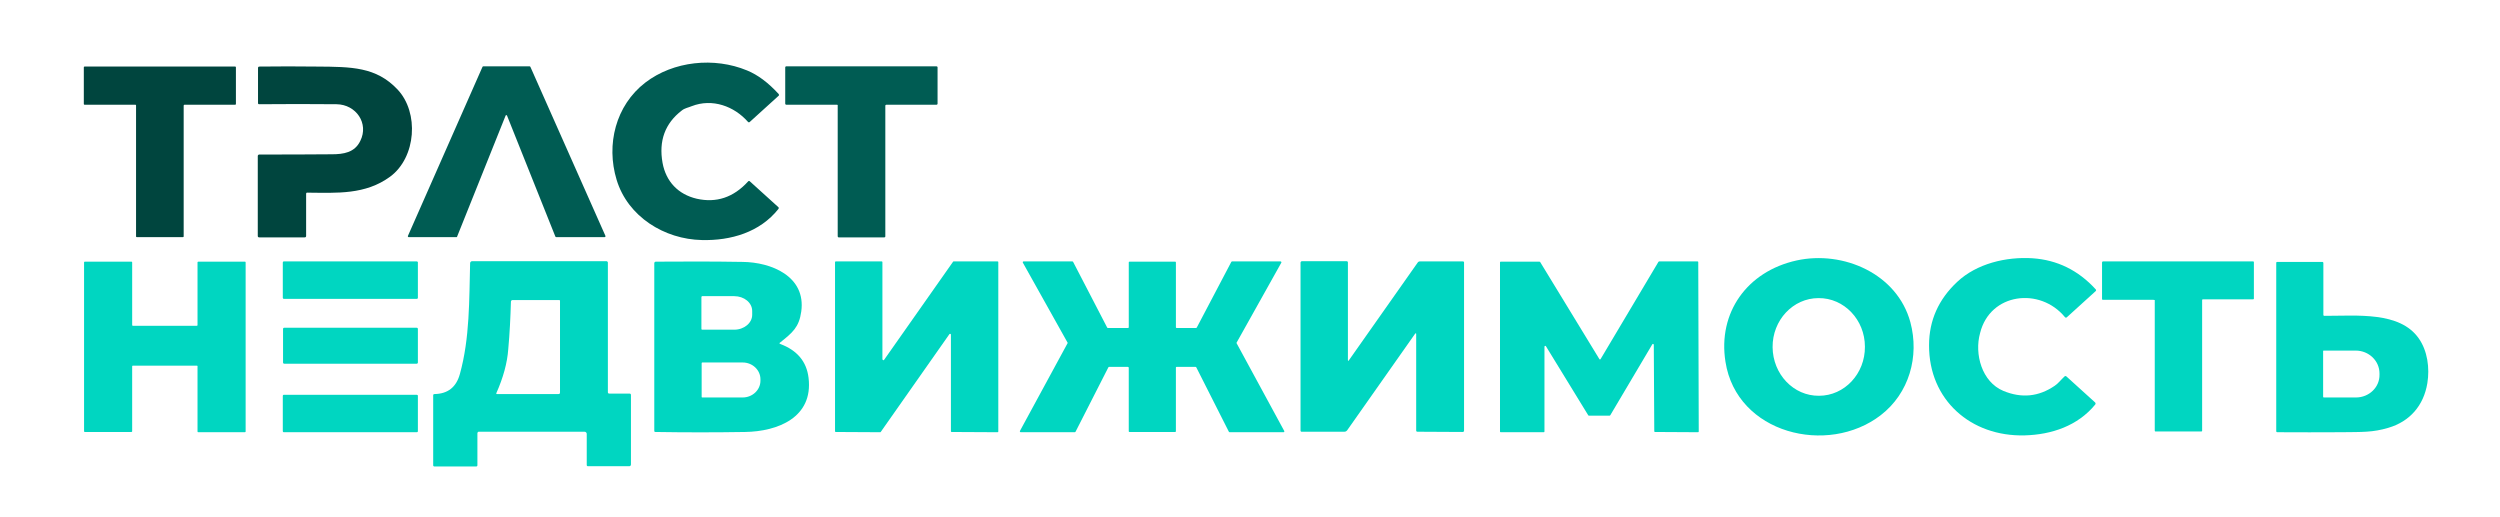
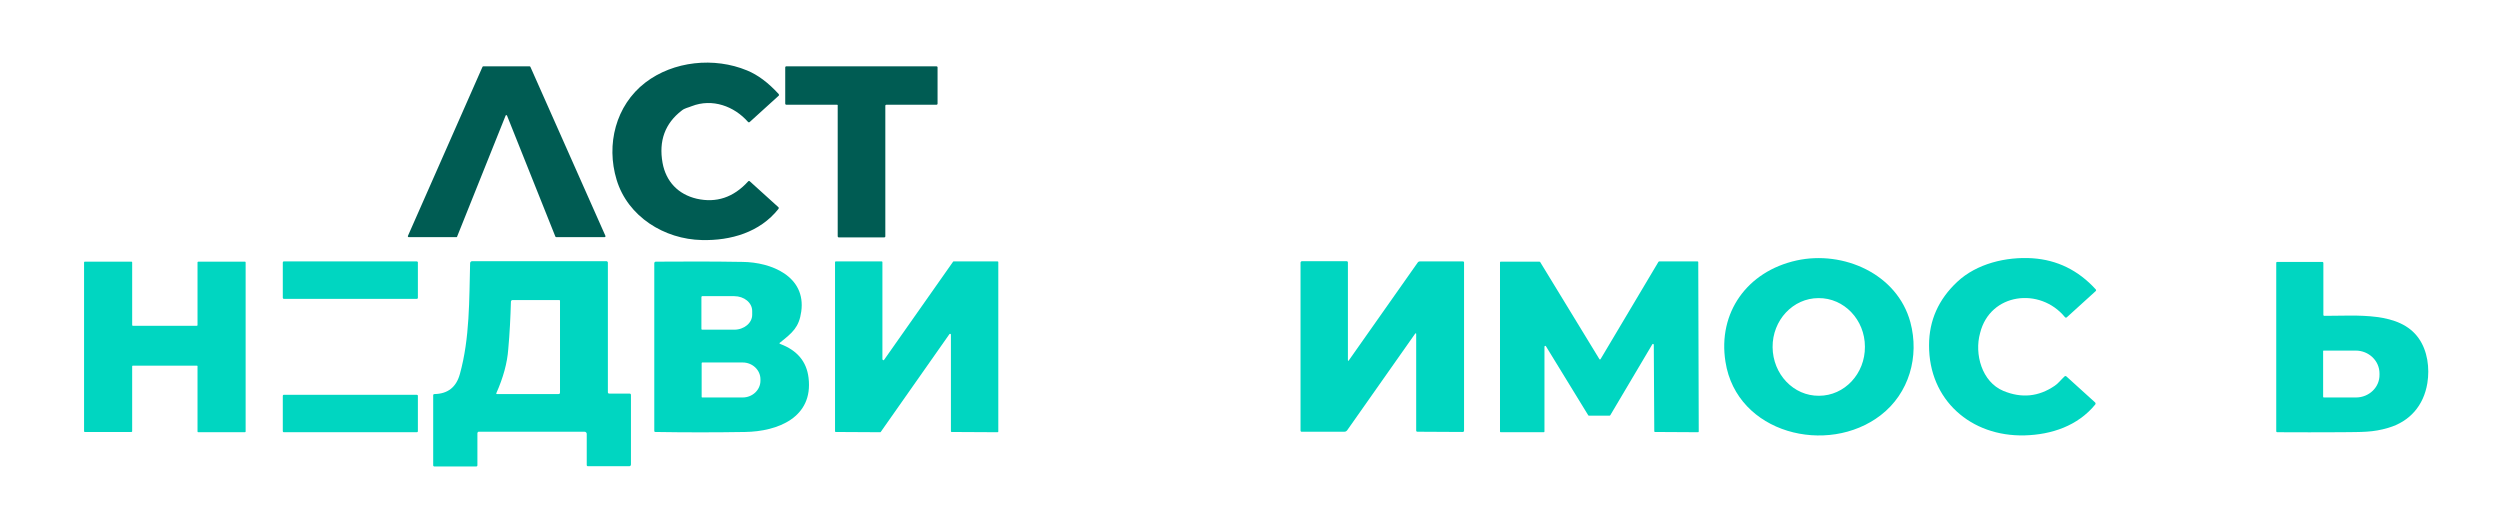
<svg xmlns="http://www.w3.org/2000/svg" id="Слой_1" x="0px" y="0px" viewBox="0 0 1029 213" style="enable-background:new 0 0 1029 213;" xml:space="preserve">
  <style type="text/css"> .st0{display:none;fill:#FCFCFC;} .st1{fill:#005C53;} .st2{fill:#00453E;} .st3{fill:#00D6C1;} </style>
  <path class="st0" d="M172,162.9c0-0.2-0.2-0.4-0.4-0.4h-54.8c-0.2,0-0.4,0.2-0.4,0.4v14.6c0,0.2,0.2,0.4,0.4,0.4h54.8 c0.2,0,0.4-0.2,0.4-0.4V162.9z M172,135.4c0-0.3-0.2-0.5-0.5-0.5H117c-0.3,0-0.5,0.2-0.5,0.5v13.8c0,0.3,0.2,0.5,0.5,0.5h54.5 c0.3,0,0.5-0.2,0.5-0.5V135.4 M956.3,129.5v-21.3c0-0.4-0.2-0.6-0.5-0.6h-18.5c-0.3,0-0.4,0.1-0.4,0.4v69.2c0,0.4,0.2,0.5,0.5,0.5 c8.8,0.1,17.6,0.1,26.3,0c8.6-0.1,13,0.1,19.3-1.8c8.9-2.6,14.7-9.2,16.1-18.4c1-6.2,0.1-13.4-3.6-18.5c-7.8-10.9-25.2-9.1-38.7-9.2 C956.4,130,956.3,129.8,956.3,129.5 M886.3,123.4c0.2,0,0.3,0.2,0.3,0.4v53.7c0,0.2,0.2,0.4,0.3,0.4h18.9c0.2,0,0.3-0.2,0.3-0.3 v-53.8c0-0.2,0.2-0.3,0.3-0.3h20.7c0.2,0,0.3-0.2,0.3-0.3v-15c0-0.2-0.2-0.3-0.3-0.3h-61.8c-0.2,0-0.4,0.2-0.4,0.4v15.1 c0,0.2,0.2,0.3,0.3,0.3L886.3,123.4 M680.1,141.7c0.2-0.3,0.6-0.2,0.6,0.2l0.2,35.6c0,0.2,0.1,0.3,0.3,0.3l17.7,0.1 c0.2,0,0.3-0.1,0.3-0.3l-0.2-69.7c0-0.2-0.1-0.3-0.3-0.3h-15.8c-0.1,0-0.2,0.1-0.3,0.2l-23.8,40c-0.1,0.2-0.4,0.2-0.5,0l-24.4-40 c-0.1-0.1-0.2-0.1-0.3-0.1h-15.9c-0.2,0-0.3,0.1-0.3,0.3v69.6c0,0.2,0.1,0.3,0.3,0.3h17.7c0.2,0,0.3-0.1,0.3-0.3v-34.9 c0-0.3,0.4-0.4,0.6-0.2l17.4,28.4c0.1,0.1,0.2,0.2,0.3,0.2h8.5c0.1,0,0.2-0.1,0.3-0.2L680.1,141.7 M554.8,148.2v-40 c0-0.4-0.2-0.6-0.6-0.6h-18.3c-0.3,0-0.6,0.3-0.6,0.6v69.2c0,0.2,0.2,0.4,0.4,0.4h17.6c0.5,0,0.9-0.2,1.2-0.6l28-39.8 c0.1-0.2,0.4-0.1,0.4,0.1v39.8c0,0.3,0.2,0.5,0.5,0.5l18.6,0.1c0.4,0,0.6-0.2,0.6-0.6v-69.2c0-0.3-0.2-0.4-0.5-0.4h-17.7 c-0.4,0-0.7,0.2-0.9,0.5l-28.3,40.2C555,148.7,554.8,148.6,554.8,148.2 M464.2,151c0.2,0,0.3,0.1,0.3,0.3v26.2 c0,0.2,0.2,0.3,0.3,0.3h18.8c0.2,0,0.3-0.1,0.3-0.3v-26.2c0-0.2,0.1-0.3,0.3-0.3h7.8c0.1,0,0.2,0.1,0.3,0.2l13.4,26.5 c0.1,0.1,0.2,0.2,0.3,0.2h22.2c0.2,0,0.4-0.3,0.3-0.5L509,141.3c-0.1-0.1-0.1-0.2,0-0.3l18.4-32.9c0.1-0.2,0-0.5-0.3-0.5h-20 c-0.1,0-0.2,0.1-0.3,0.2l-14.2,27c0,0.1-0.2,0.2-0.3,0.2h-8c-0.2,0-0.3-0.1-0.3-0.3V108c0-0.2-0.1-0.3-0.3-0.3h-18.8 c-0.2,0-0.3,0.1-0.3,0.3v26.7c0,0.2-0.1,0.3-0.3,0.3H456c-0.1,0-0.2-0.1-0.3-0.2l-14-27c-0.1-0.1-0.2-0.2-0.3-0.2h-20.1 c-0.2,0-0.4,0.3-0.3,0.5l18.4,32.8c0.1,0.1,0.1,0.2,0,0.3l-19.6,36.1c-0.1,0.2,0,0.5,0.3,0.5h22.3c0.1,0,0.2-0.1,0.3-0.2l13.5-26.5 c0-0.1,0.2-0.2,0.3-0.2L464.2,151 M363.9,148.1c-0.2,0.2-0.6,0.1-0.6-0.2v-40c0-0.2-0.1-0.3-0.3-0.3h-18.9c-0.2,0-0.3,0.1-0.3,0.3 v69.6c0,0.2,0.1,0.3,0.3,0.3l18.3,0.1c0.1,0,0.2-0.1,0.2-0.1l28.3-40.3c0.2-0.2,0.6-0.1,0.6,0.2v39.8c0,0.2,0.1,0.3,0.3,0.3 l18.9,0.1c0.2,0,0.3-0.1,0.3-0.3v-69.7c0-0.2-0.1-0.3-0.3-0.3h-18.1c-0.1,0-0.2,0.1-0.2,0.1L363.9,148.1 M321.1,140.8 c5-4,7.7-6.2,8.6-12.7c2-14.5-12.4-20.3-24.2-20.4c-11.9-0.1-23.8-0.2-35.7-0.1c-0.3,0-0.6,0.3-0.6,0.6v69c0,0.4,0.2,0.5,0.5,0.5 c12.3,0.2,24.6,0.1,36.9,0c13.3-0.2,28.1-5.9,26.1-22.3c-0.8-6.6-4.7-11.2-11.6-13.9C320.7,141.4,320.7,141.2,321.1,140.8 M196.9,177.9h43.7c0.5,0,0.9,0.4,0.9,0.9v12.8c0,0.3,0.2,0.5,0.5,0.5h16.9c0.4,0,0.7-0.3,0.7-0.7v-28.6c0-0.4-0.2-0.6-0.6-0.6h-8.3 c-0.4,0-0.6-0.2-0.6-0.6v-53.3c0-0.3-0.3-0.6-0.6-0.6h-55.3c-0.4,0-0.8,0.3-0.8,0.8c-0.4,15-0.1,30.8-4.2,45.6 c-1.5,5.5-5,8.3-10.5,8.3c-0.3,0-0.5,0.2-0.5,0.5v28.8c0,0.3,0.2,0.5,0.5,0.5H196c0.3,0,0.5-0.2,0.5-0.5v-13.2 C196.5,178,196.7,177.9,196.9,177.9 M172,108c0-0.2-0.2-0.4-0.4-0.4h-54.8c-0.2,0-0.4,0.2-0.4,0.4v14.6c0,0.2,0.2,0.4,0.4,0.4h54.8 c0.2,0,0.4-0.2,0.4-0.4V108 M81,150.5c0.2,0,0.3,0.1,0.3,0.3v26.7c0,0.2,0.1,0.3,0.3,0.3h19.2c0.2,0,0.3-0.1,0.3-0.3V108 c0-0.2-0.2-0.3-0.3-0.3H81.7c-0.2,0-0.3,0.1-0.3,0.3v25.8c0,0.2-0.1,0.3-0.3,0.3H54.8c-0.2,0-0.3-0.2-0.3-0.3V108 c0-0.2-0.1-0.3-0.3-0.3H35c-0.2,0-0.3,0.2-0.3,0.3v69.5c0,0.2,0.2,0.3,0.3,0.3h19.2c0.2,0,0.3-0.1,0.3-0.3v-26.7 c0-0.2,0.2-0.3,0.3-0.3H81 M824.6,160.9c-8.9-3.7-12-15.2-9.9-23.6c4.2-16.6,24.7-19,34.9-6.6c0.2,0.2,0.6,0.3,0.8,0.1l11.9-10.8 c0.3-0.2,0.3-0.5,0-0.7c-7.2-7.8-15.9-12.1-26-12.8c-10.9-0.7-22.9,2.1-31,9.7c-7.7,7.2-11.6,15.9-11.6,26.1 c0,22.5,17.2,37.7,39.4,37.1c11-0.3,21.8-3.9,29-12.7c0.2-0.3,0.2-0.6-0.1-0.9l-11.7-10.6c-0.3-0.3-0.6-0.3-0.9,0 c-1.4,1.2-2.7,2.8-4,3.8C839.1,163.3,832.1,164,824.6,160.9 M786.3,132.7c-5.3-20-27.5-29.6-46.8-25.4 c-20.4,4.4-32.5,21.4-29.4,41.7c4.6,29.6,42.2,38.9,63.9,22C785.8,161.9,790.1,146.8,786.3,132.7 M344.5,43.1c0.2,0,0.4,0.2,0.4,0.4 v53.8c0,0.2,0.2,0.4,0.4,0.4H364c0.2,0,0.4-0.2,0.4-0.4V43.5c0-0.2,0.2-0.4,0.4-0.4h20.7c0.2,0,0.4-0.2,0.4-0.4v-15 c0-0.2-0.2-0.4-0.4-0.4h-61.9c-0.2,0-0.4,0.2-0.4,0.4v15c0,0.2,0.2,0.4,0.4,0.4H344.5 M187.8,97.6c0.1,0,0.2-0.1,0.3-0.2l20-49.9 c0.1-0.3,0.5-0.3,0.6,0l19.9,49.8c0.1,0.1,0.2,0.2,0.3,0.2h20c0.2,0,0.4-0.2,0.3-0.5l-30.9-69.6c-0.1-0.1-0.2-0.2-0.3-0.2h-19 c-0.1,0-0.2,0.1-0.3,0.2L168,97c-0.1,0.2,0.1,0.5,0.3,0.5L187.8,97.6 M126.5,79.2c12,0.1,23.7,0.9,33.9-6.6c10.7-7.9,12-26.4,3-35.9 c-8.8-9.4-18.9-9.3-33.2-9.4c-7.8-0.1-15.7,0-23.6,0c-0.4,0-0.6,0.2-0.6,0.6v14.5c0,0.4,0.2,0.6,0.5,0.5c10.6,0,21.2,0,31.8,0 c8.1,0.1,13.4,7.9,9.8,15.1c-2.4,4.7-6.9,5.4-11.8,5.5c-10,0.1-19.9,0.1-29.8,0.1c-0.3,0-0.6,0.3-0.6,0.6V97c0,0.4,0.2,0.6,0.6,0.6 h18.7c0.4,0,0.6-0.2,0.6-0.6V79.8C126,79.4,126.2,79.2,126.5,79.2 M75.6,43.4c0-0.2,0.1-0.3,0.3-0.3h20.9c0.2,0,0.3-0.1,0.3-0.3 V27.7c0-0.2-0.1-0.3-0.3-0.3h-62c-0.2,0-0.3,0.1-0.3,0.3v15.1c0,0.2,0.1,0.3,0.3,0.3h20.9c0.2,0,0.3,0.1,0.3,0.3v53.9 c0,0.2,0.1,0.3,0.3,0.3h19c0.2,0,0.3-0.1,0.3-0.3L75.6,43.4 M284.7,43.7c8.5-3.3,17.5-0.1,23.2,6.6c0.2,0.2,0.5,0.2,0.7,0l11.9-10.8 c0.3-0.2,0.3-0.5,0-0.7c-4.3-4.7-8.6-7.9-13-9.7c-13.5-5.6-30.3-3.9-41.9,5c-12.2,9.4-16.2,25.5-11.8,40 c4.6,15.2,19.7,24.5,35.1,24.8c12,0.2,23.9-3.2,31.5-12.8c0.2-0.3,0.2-0.6-0.1-0.8l-11.6-10.5c-0.3-0.3-0.6-0.2-0.8,0 c-6.1,6.6-13.1,8.9-21.1,7.1c-7.7-1.8-12.7-7.1-14.1-14.8c-1.6-9.1,1-16.2,7.9-21.5C281.9,44.5,283.3,44.3,284.7,43.7" />
  <path class="st1" d="M284.7,43.7c-1.4,0.6-2.9,0.8-4.1,1.8c-6.9,5.3-9.5,12.5-7.9,21.5c1.4,7.7,6.4,13,14.1,14.8 c8,1.8,15.1-0.5,21.1-7.1c0.3-0.3,0.5-0.3,0.8,0l11.6,10.5c0.3,0.2,0.3,0.5,0.1,0.8c-7.6,9.6-19.6,13.1-31.5,12.8 c-15.4-0.3-30.5-9.6-35.1-24.8c-4.4-14.5-0.4-30.6,11.8-40c11.6-8.9,28.4-10.6,41.9-5c4.4,1.8,8.7,5,13,9.7c0.2,0.3,0.2,0.5,0,0.7 l-11.9,10.8c-0.2,0.2-0.5,0.2-0.7,0C302.2,43.7,293.2,40.4,284.7,43.7z" />
-   <path class="st2" d="M75.6,43.4v53.9c0,0.2-0.1,0.3-0.3,0.3h-19c-0.2,0-0.3-0.1-0.3-0.3V43.4c0-0.2-0.1-0.3-0.3-0.3H34.8 c-0.2,0-0.3-0.1-0.3-0.3V27.7c0-0.2,0.1-0.3,0.3-0.3h62c0.2,0,0.3,0.1,0.3,0.3v15.1c0,0.2-0.1,0.3-0.3,0.3H75.9 C75.8,43.1,75.6,43.3,75.6,43.4z" />
-   <path class="st2" d="M126,79.8v17.3c0,0.4-0.2,0.6-0.6,0.6h-18.7c-0.4,0-0.6-0.2-0.6-0.6V64.2c0-0.3,0.3-0.6,0.6-0.6 c9.9,0,19.8,0,29.8-0.1c4.9,0,9.5-0.7,11.8-5.5c3.6-7.2-1.7-15-9.8-15.1c-10.6-0.1-21.2-0.1-31.8,0c-0.4,0-0.5-0.2-0.5-0.5V28 c0-0.4,0.2-0.6,0.6-0.6c7.9-0.1,15.7-0.1,23.6,0c14.3,0.1,24.4,0.1,33.2,9.4c9,9.5,7.7,28-3,35.9c-10.2,7.5-21.9,6.7-33.9,6.6 C126.2,79.2,126,79.4,126,79.8z" />
  <path class="st1" d="M187.8,97.6h-19.6c-0.2,0-0.4-0.2-0.3-0.5l30.7-69.6c0.1-0.1,0.2-0.2,0.3-0.2H218c0.1,0,0.2,0.1,0.3,0.2 l30.9,69.6c0.1,0.2-0.1,0.5-0.3,0.5h-20c-0.1,0-0.2-0.1-0.3-0.2l-19.9-49.8c-0.1-0.3-0.5-0.3-0.6,0l-20,49.9 C188.1,97.6,188,97.6,187.8,97.6z" />
  <path class="st1" d="M344.5,43.1h-20.9c-0.2,0-0.4-0.2-0.4-0.4v-15c0-0.2,0.2-0.4,0.4-0.4h61.9c0.2,0,0.4,0.2,0.4,0.4v15 c0,0.2-0.2,0.4-0.4,0.4h-20.7c-0.2,0-0.4,0.2-0.4,0.4v53.8c0,0.2-0.2,0.4-0.4,0.4h-18.8c-0.2,0-0.4-0.2-0.4-0.4V43.5 C344.9,43.3,344.7,43.1,344.5,43.1z" />
  <path class="st3" d="M748.7,162.9c10.5,0,19-9.1,18.9-20.2c0-11.1-8.6-20.1-19.1-20c-10.5,0-19,9.1-18.9,20.2 C729.7,154,738.2,163,748.7,162.9z M739.5,107.2c19.2-4.2,41.4,5.5,46.8,25.4c3.8,14.1-0.5,29.3-12.2,38.3 c-21.8,16.8-59.3,7.6-63.9-22C707,128.7,719.1,111.7,739.5,107.2" />
  <path class="st3" d="M824.6,160.9c7.5,3.1,14.5,2.4,21.1-2.1c1.4-0.9,2.6-2.5,4-3.8c0.3-0.3,0.6-0.3,0.9,0l11.7,10.6 c0.3,0.3,0.3,0.6,0.1,0.9c-7.2,8.8-18,12.4-29,12.7c-22.2,0.6-39.5-14.6-39.4-37.1c0-10.2,3.9-18.9,11.6-26.1 c8-7.5,20.1-10.4,31-9.7c10.1,0.7,18.8,4.9,26,12.8c0.2,0.2,0.2,0.5,0,0.7l-11.9,10.8c-0.2,0.2-0.6,0.2-0.8-0.1 c-10.2-12.4-30.8-10-34.9,6.6C812.6,145.7,815.7,157.2,824.6,160.9z" />
  <path class="st3" d="M81,150.5H54.7c-0.2,0-0.3,0.1-0.3,0.3v26.7c0,0.2-0.2,0.3-0.3,0.3H34.9c-0.2,0-0.3-0.2-0.3-0.3V108 c0-0.2,0.2-0.3,0.3-0.3h19.2c0.2,0,0.3,0.1,0.3,0.3v25.8c0,0.2,0.2,0.3,0.3,0.3H81c0.2,0,0.3-0.1,0.3-0.3V108c0-0.2,0.2-0.3,0.3-0.3 h19.2c0.2,0,0.3,0.1,0.3,0.3v69.6c0,0.2-0.2,0.3-0.3,0.3H81.6c-0.2,0-0.3-0.1-0.3-0.3v-26.7C81.4,150.6,81.2,150.5,81,150.5z" />
  <path class="st3" d="M172,122.6c0,0.2-0.2,0.4-0.4,0.4h-54.8c-0.2,0-0.4-0.2-0.4-0.4V108c0-0.2,0.2-0.4,0.4-0.4h54.8 c0.2,0,0.4,0.2,0.4,0.4V122.6z" />
  <path class="st3" d="M204.3,161.8c-0.1,0.2,0,0.4,0.2,0.4h25.3c0.5,0,0.7-0.2,0.7-0.7v-37.6c0-0.3-0.1-0.4-0.4-0.4H211 c-0.4,0-0.6,0.2-0.7,0.6c-0.2,6.6-0.5,13.1-1.1,19.6C208.8,149.4,207.1,155.5,204.3,161.8z M196.5,178.3v13.2c0,0.3-0.2,0.5-0.5,0.5 h-17.2c-0.3,0-0.5-0.2-0.5-0.5v-28.8c0-0.3,0.2-0.5,0.5-0.5c5.5-0.1,9-2.8,10.5-8.3c4.1-14.8,3.8-30.6,4.2-45.6 c0-0.4,0.4-0.8,0.8-0.8h55.3c0.3,0,0.6,0.3,0.6,0.6v53.3c0,0.4,0.2,0.6,0.6,0.6h8.3c0.4,0,0.6,0.2,0.6,0.6v28.6 c0,0.4-0.3,0.7-0.7,0.7h-17c-0.3,0-0.5-0.2-0.5-0.5v-12.8c0-0.5-0.4-0.9-0.9-0.9h-43.7C196.7,177.9,196.5,178,196.5,178.3" />
  <path class="st3" d="M288.8,149.5v13.9c0,0.1,0.1,0.2,0.2,0.2h16.7c4,0,7.3-3.1,7.3-6.9v-0.6c0-3.8-3.3-6.9-7.3-6.9H289 C288.9,149.2,288.8,149.4,288.8,149.5z M288.7,122.2v13.2c0,0.2,0.2,0.3,0.3,0.3h13.2c4.1,0,7.4-2.8,7.4-6.1V128 c0-3.4-3.3-6.1-7.4-6.1H289C288.9,121.9,288.7,122.1,288.7,122.2 M321.2,141.6c6.9,2.6,10.8,7.2,11.6,13.9 c2,16.4-12.8,22.1-26.1,22.3c-12.3,0.2-24.6,0.2-36.9,0c-0.4,0-0.5-0.2-0.5-0.5v-69c0-0.3,0.3-0.6,0.6-0.6 c11.9-0.1,23.8-0.1,35.7,0.1c11.8,0.1,26.2,5.9,24.2,20.4c-0.9,6.5-3.6,8.7-8.6,12.7C320.7,141.2,320.7,141.4,321.2,141.6" />
  <path class="st3" d="M363.9,148.1l28.4-40.4c0.1-0.1,0.1-0.1,0.2-0.1h18.1c0.2,0,0.3,0.1,0.3,0.3v69.7c0,0.2-0.1,0.3-0.3,0.3 l-18.9-0.1c-0.2,0-0.3-0.1-0.3-0.3v-39.8c0-0.3-0.4-0.4-0.6-0.2l-28.3,40.3c-0.1,0.1-0.1,0.1-0.2,0.1l-18.3-0.1 c-0.2,0-0.3-0.1-0.3-0.3v-69.6c0-0.2,0.1-0.3,0.3-0.3h18.9c0.2,0,0.3,0.1,0.3,0.3v40C363.4,148.3,363.8,148.4,363.9,148.1z" />
-   <path class="st3" d="M464.2,151h-7.7c-0.1,0-0.2,0.1-0.3,0.2l-13.5,26.5c-0.1,0.1-0.2,0.2-0.3,0.2h-22.3c-0.2,0-0.4-0.3-0.3-0.5 l19.6-36.1c0.1-0.1,0.1-0.2,0-0.3L421,108.1c-0.1-0.2,0-0.5,0.3-0.5h20.1c0.1,0,0.2,0.1,0.3,0.2l14,27c0,0.1,0.2,0.2,0.3,0.2h8.3 c0.2,0,0.3-0.2,0.3-0.3V108c0-0.2,0.1-0.3,0.3-0.3h18.8c0.2,0,0.3,0.2,0.3,0.3v26.7c0,0.2,0.1,0.3,0.3,0.3h8c0.1,0,0.2-0.1,0.3-0.2 l14.2-27c0.1-0.1,0.2-0.2,0.3-0.2h20c0.2,0,0.4,0.3,0.3,0.5L509,141c-0.1,0.1-0.1,0.2,0,0.3l19.6,36.1c0.1,0.2,0,0.5-0.3,0.5h-22.2 c-0.1,0-0.2-0.1-0.3-0.2l-13.4-26.5c-0.1-0.1-0.2-0.2-0.3-0.2h-7.8c-0.2,0-0.3,0.1-0.3,0.3v26.2c0,0.2-0.1,0.3-0.3,0.3h-18.8 c-0.2,0-0.3-0.1-0.3-0.3v-26.2C464.5,151.1,464.4,151,464.2,151z" />
  <path class="st3" d="M555.2,148.3l28.3-40.2c0.2-0.3,0.5-0.5,0.9-0.5h17.7c0.3,0,0.5,0.1,0.5,0.4v69.2c0,0.4-0.2,0.6-0.6,0.6 l-18.6-0.1c-0.3,0-0.5-0.2-0.5-0.5v-39.8c0-0.2-0.3-0.3-0.4-0.1l-28,39.8c-0.3,0.4-0.7,0.6-1.2,0.6h-17.6c-0.2,0-0.4-0.2-0.4-0.4 v-69.2c0-0.3,0.3-0.6,0.6-0.6h18.3c0.4,0,0.6,0.2,0.6,0.6v40C554.8,148.6,555,148.7,555.2,148.3z" />
  <path class="st3" d="M680.1,141.7l-17.3,29.2c-0.1,0.1-0.2,0.2-0.3,0.2H654c-0.1,0-0.2-0.1-0.3-0.2l-17.4-28.4 c-0.2-0.3-0.6-0.1-0.6,0.2v34.9c0,0.2-0.1,0.3-0.3,0.3h-17.7c-0.2,0-0.3-0.1-0.3-0.3V108c0-0.2,0.1-0.3,0.3-0.3h15.9 c0.1,0,0.2,0.1,0.3,0.1l24.4,40c0.1,0.2,0.4,0.2,0.5,0l23.8-40c0.1-0.1,0.2-0.2,0.3-0.2h15.8c0.2,0,0.3,0.1,0.3,0.3l0.2,69.7 c0,0.2-0.1,0.3-0.3,0.3l-17.7-0.1c-0.2,0-0.3-0.1-0.3-0.3l-0.2-35.6C680.7,141.6,680.3,141.4,680.1,141.7z" />
-   <path class="st3" d="M886.3,123.4h-20.8c-0.2,0-0.3-0.2-0.3-0.3V108c0-0.2,0.2-0.4,0.4-0.4h61.8c0.2,0,0.3,0.2,0.3,0.3v15 c0,0.2-0.2,0.3-0.3,0.3h-20.7c-0.2,0-0.3,0.2-0.3,0.3v53.8c0,0.2-0.2,0.3-0.3,0.3h-18.9c-0.2,0-0.3-0.2-0.3-0.4v-53.7 C886.6,123.5,886.5,123.4,886.3,123.4z" />
  <path class="st3" d="M956.2,144.5v18.8c0,0.2,0.1,0.3,0.3,0.3h13.2c5.4,0,9.8-4.2,9.7-9.4v-0.5c0-5.2-4.4-9.4-9.8-9.4h-13.2 C956.4,144.2,956.2,144.4,956.2,144.5z M956.8,130c13.6,0,30.9-1.8,38.7,9.2c3.7,5.2,4.6,12.3,3.6,18.5c-1.5,9.2-7.2,15.8-16.1,18.4 c-6.4,1.9-10.7,1.7-19.3,1.8c-8.8,0.1-17.5,0-26.3,0c-0.4,0-0.5-0.2-0.5-0.5v-69.2c0-0.3,0.2-0.4,0.4-0.4h18.5 c0.4,0,0.5,0.2,0.5,0.6v21.3C956.3,129.8,956.4,130,956.8,130" />
-   <path class="st3" d="M172,149.2c0,0.3-0.2,0.5-0.5,0.5H117c-0.3,0-0.5-0.2-0.5-0.5v-13.8c0-0.3,0.2-0.5,0.5-0.5h54.5 c0.3,0,0.5,0.2,0.5,0.5V149.2z" />
  <path class="st3" d="M172,177.5c0,0.2-0.2,0.4-0.4,0.4h-54.8c-0.2,0-0.4-0.2-0.4-0.4v-14.6c0-0.2,0.2-0.4,0.4-0.4h54.8 c0.2,0,0.4,0.2,0.4,0.4V177.5z" />
</svg>